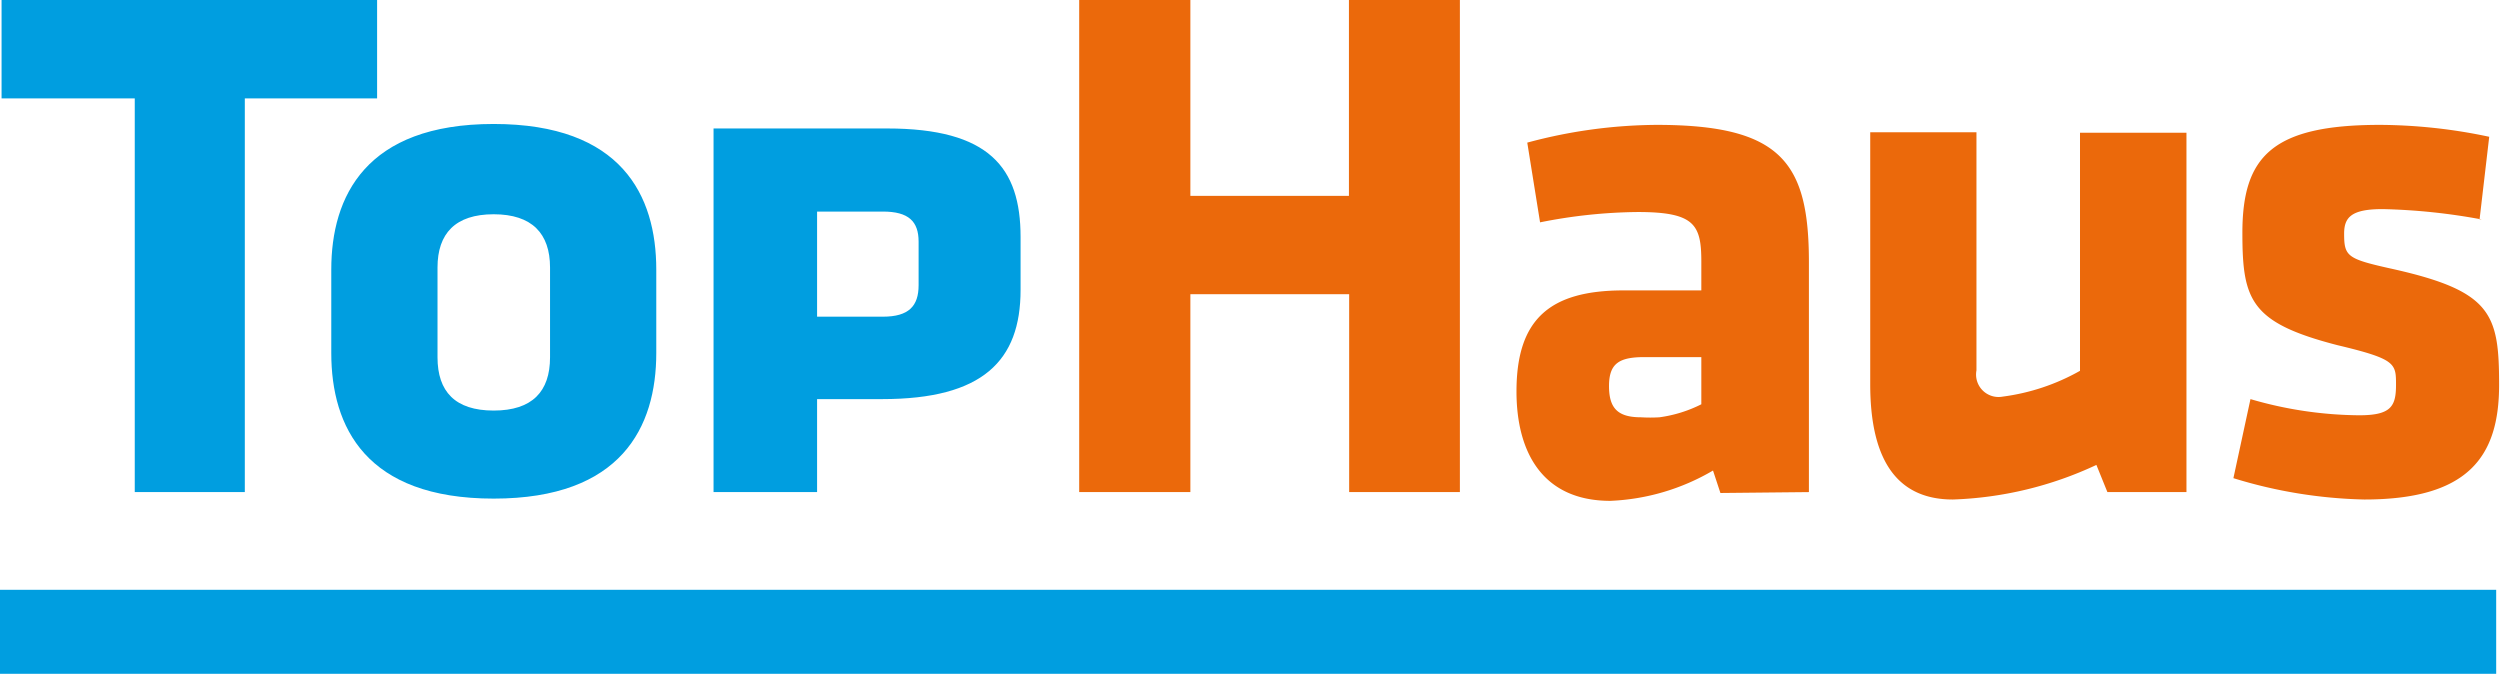
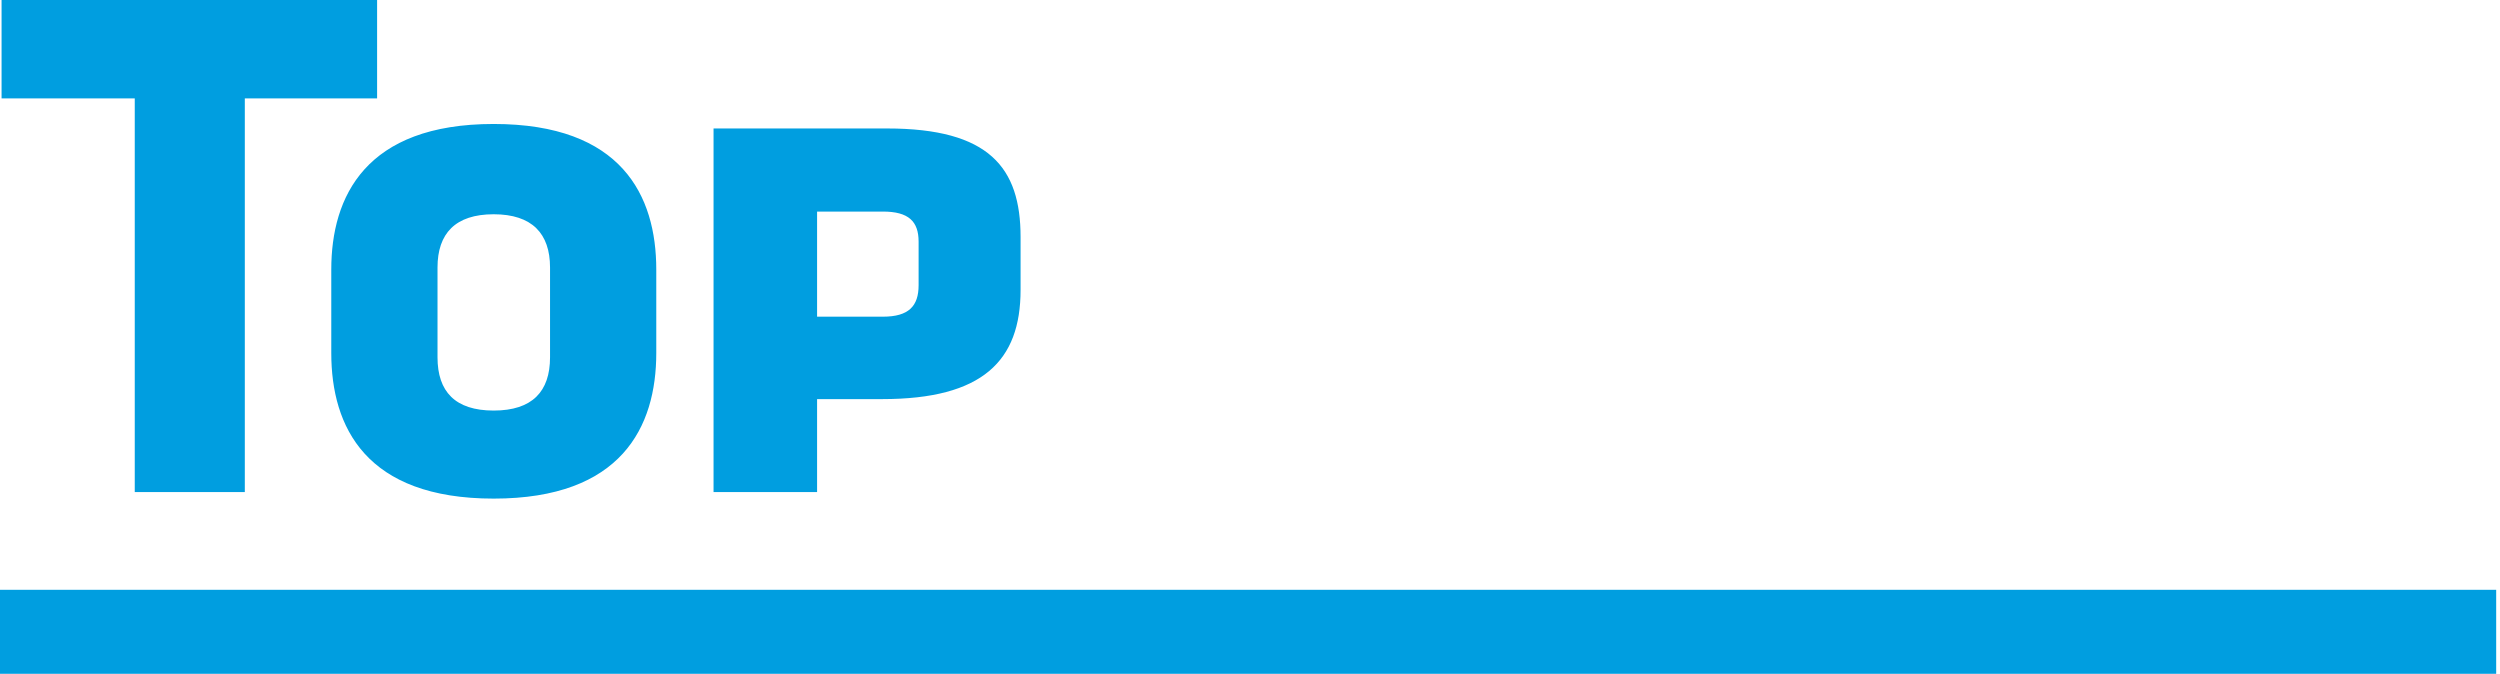
<svg xmlns="http://www.w3.org/2000/svg" viewBox="0 0 111.31 30">
  <title>Logo-Tophaus0</title>
  <g id="Ebene_2" data-name="Ebene 2">
    <g id="Livello_1" data-name="Livello 1">
-       <path d="M110.49,9.77a27.1,27.1,0,0,0-4.41-.46c-1.38,0-1.71.36-1.71,1.09,0,1,.13,1.12,2,1.54,4.57,1,4.9,2,4.9,5.2s-1.38,5.1-6,5.1a21.23,21.23,0,0,1-5.83-.95l.76-3.52a17.62,17.62,0,0,0,4.84.72c1.41,0,1.64-.39,1.64-1.35s0-1.15-2.6-1.77c-3.88-1-4.24-2-4.24-5,0-3.39,1.31-4.81,6.12-4.81a23.82,23.82,0,0,1,4.87.53l-.43,3.68M93.83,21.91h3.52v-16H92.61v10.6a9.46,9.46,0,0,1-3.45,1.15A1,1,0,0,1,88,16.49V5.89H83.27V17.11c0,3.09,1,5.13,3.68,5.13a16.31,16.31,0,0,0,6.39-1.54ZM75.75,18V15.9H73.21c-1.13,0-1.57.29-1.57,1.29s.4,1.39,1.43,1.39a6.91,6.91,0,0,0,.81,0A5.88,5.88,0,0,0,75.75,18Zm.85,3.95-.33-1a9.82,9.82,0,0,1-4.57,1.35c-3,0-4.18-2.14-4.18-4.87,0-3.22,1.48-4.5,4.77-4.5h3.46V11.65c0-1.65-.3-2.21-2.83-2.21a23,23,0,0,0-4.35.46L68,6.35a22.51,22.51,0,0,1,5.76-.79c5.56,0,6.78,1.68,6.78,6.12V21.91ZM60.06,0V8.72H53V0H48.05V21.91H53V13.1h7.07v8.81H65V0Z" style="fill:#eb690b" />
      <path d="M40.9,12.7c0,.93-.44,1.4-1.59,1.4H36.38V9.42h2.93c1.15,0,1.59.44,1.59,1.34Zm4.54.21V10.55c0-3.09-1.4-4.83-5.94-4.83H31.77V21.91h4.61V17.77h2.9c4.48,0,6.16-1.71,6.16-4.86m-20.95,3c0,1.52-.79,2.37-2.51,2.37s-2.5-.85-2.5-2.37v-4c0-1.51.79-2.37,2.5-2.37s2.51.86,2.51,2.37Zm4.73-.13V12c0-3.29-1.54-6.48-7.24-6.48S14.75,8.75,14.75,12v3.72c0,3.29,1.54,6.48,7.23,6.48s7.24-3.19,7.24-6.48M.07,0V4.38H6V21.91H10.9V4.38h5.89V0ZM0,30H111.14V26.26H0Z" style="fill:#009ee0" />
    </g>
  </g>
</svg>